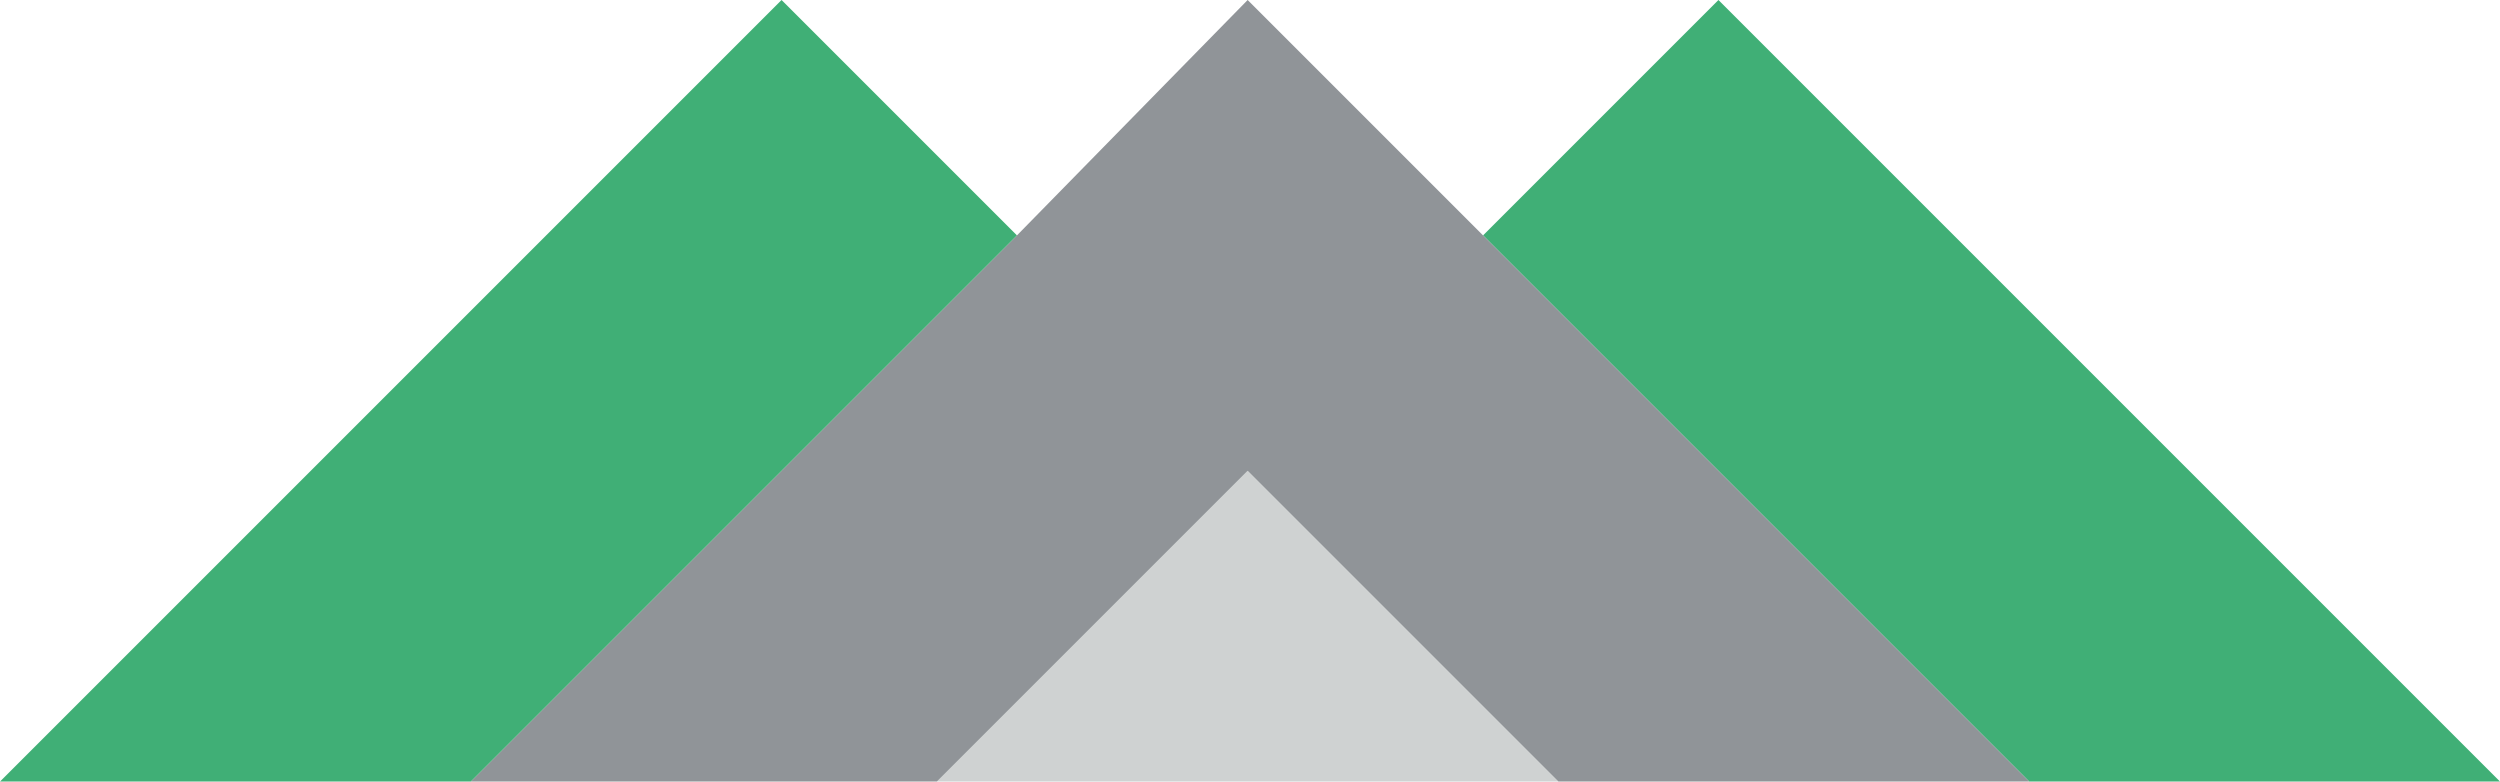
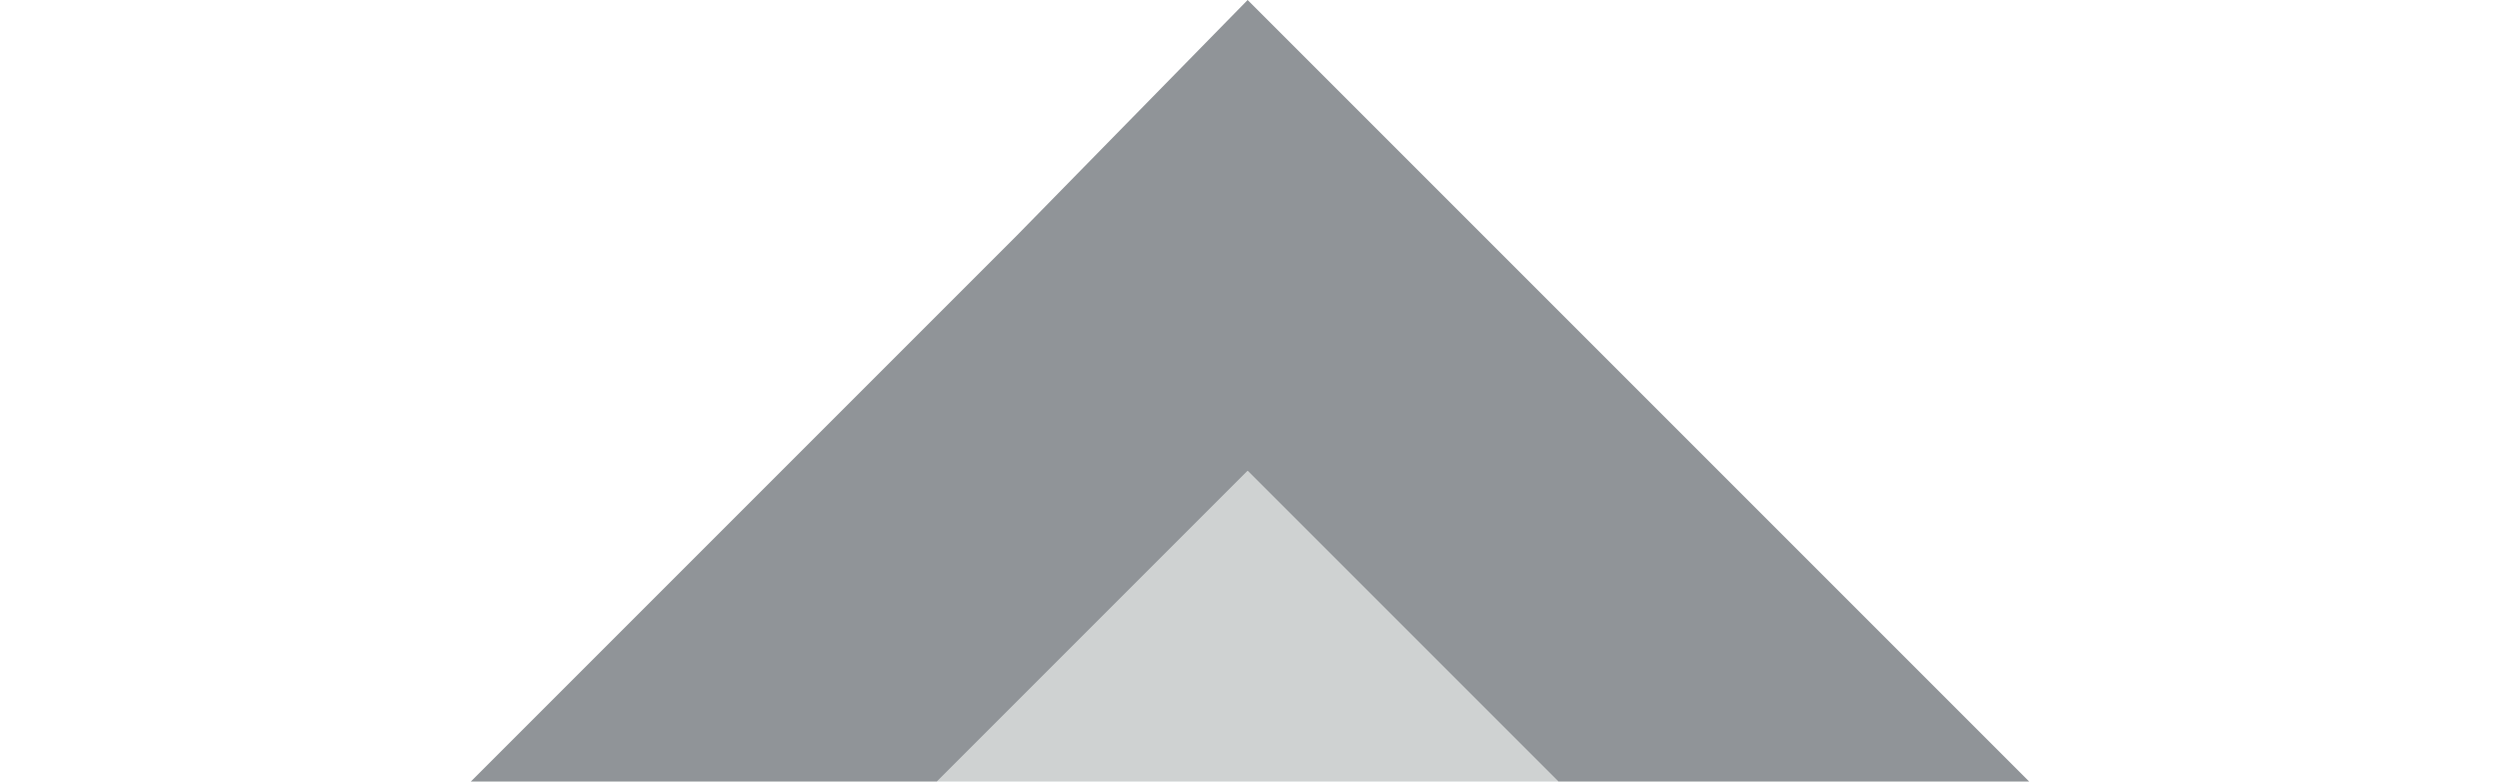
<svg xmlns="http://www.w3.org/2000/svg" id="Layer_1" x="0px" y="0px" width="53.1px" height="16.6px" viewBox="0 0 53.1 16.6" style="enable-background:new 0 0 53.1 16.6;" xml:space="preserve">
  <g>
-     <polygon style="fill:#40AF76;" points="53.1,16.6 36.5,0 31.5,5 43.1,16.6  " />
    <polygon style="fill:#CFD2D2;" points="26.5,10 19.9,16.6 33.1,16.6  " />
    <polygon style="fill:#909498;" points="31.5,5 26.5,0 21.6,5 10,16.6 19.9,16.6 26.5,10 33.1,16.6 43.1,16.6  " />
-     <polygon style="fill:#40AF76;" points="21.6,5 16.6,0 0,16.6 10,16.6  " />
  </g>
</svg>